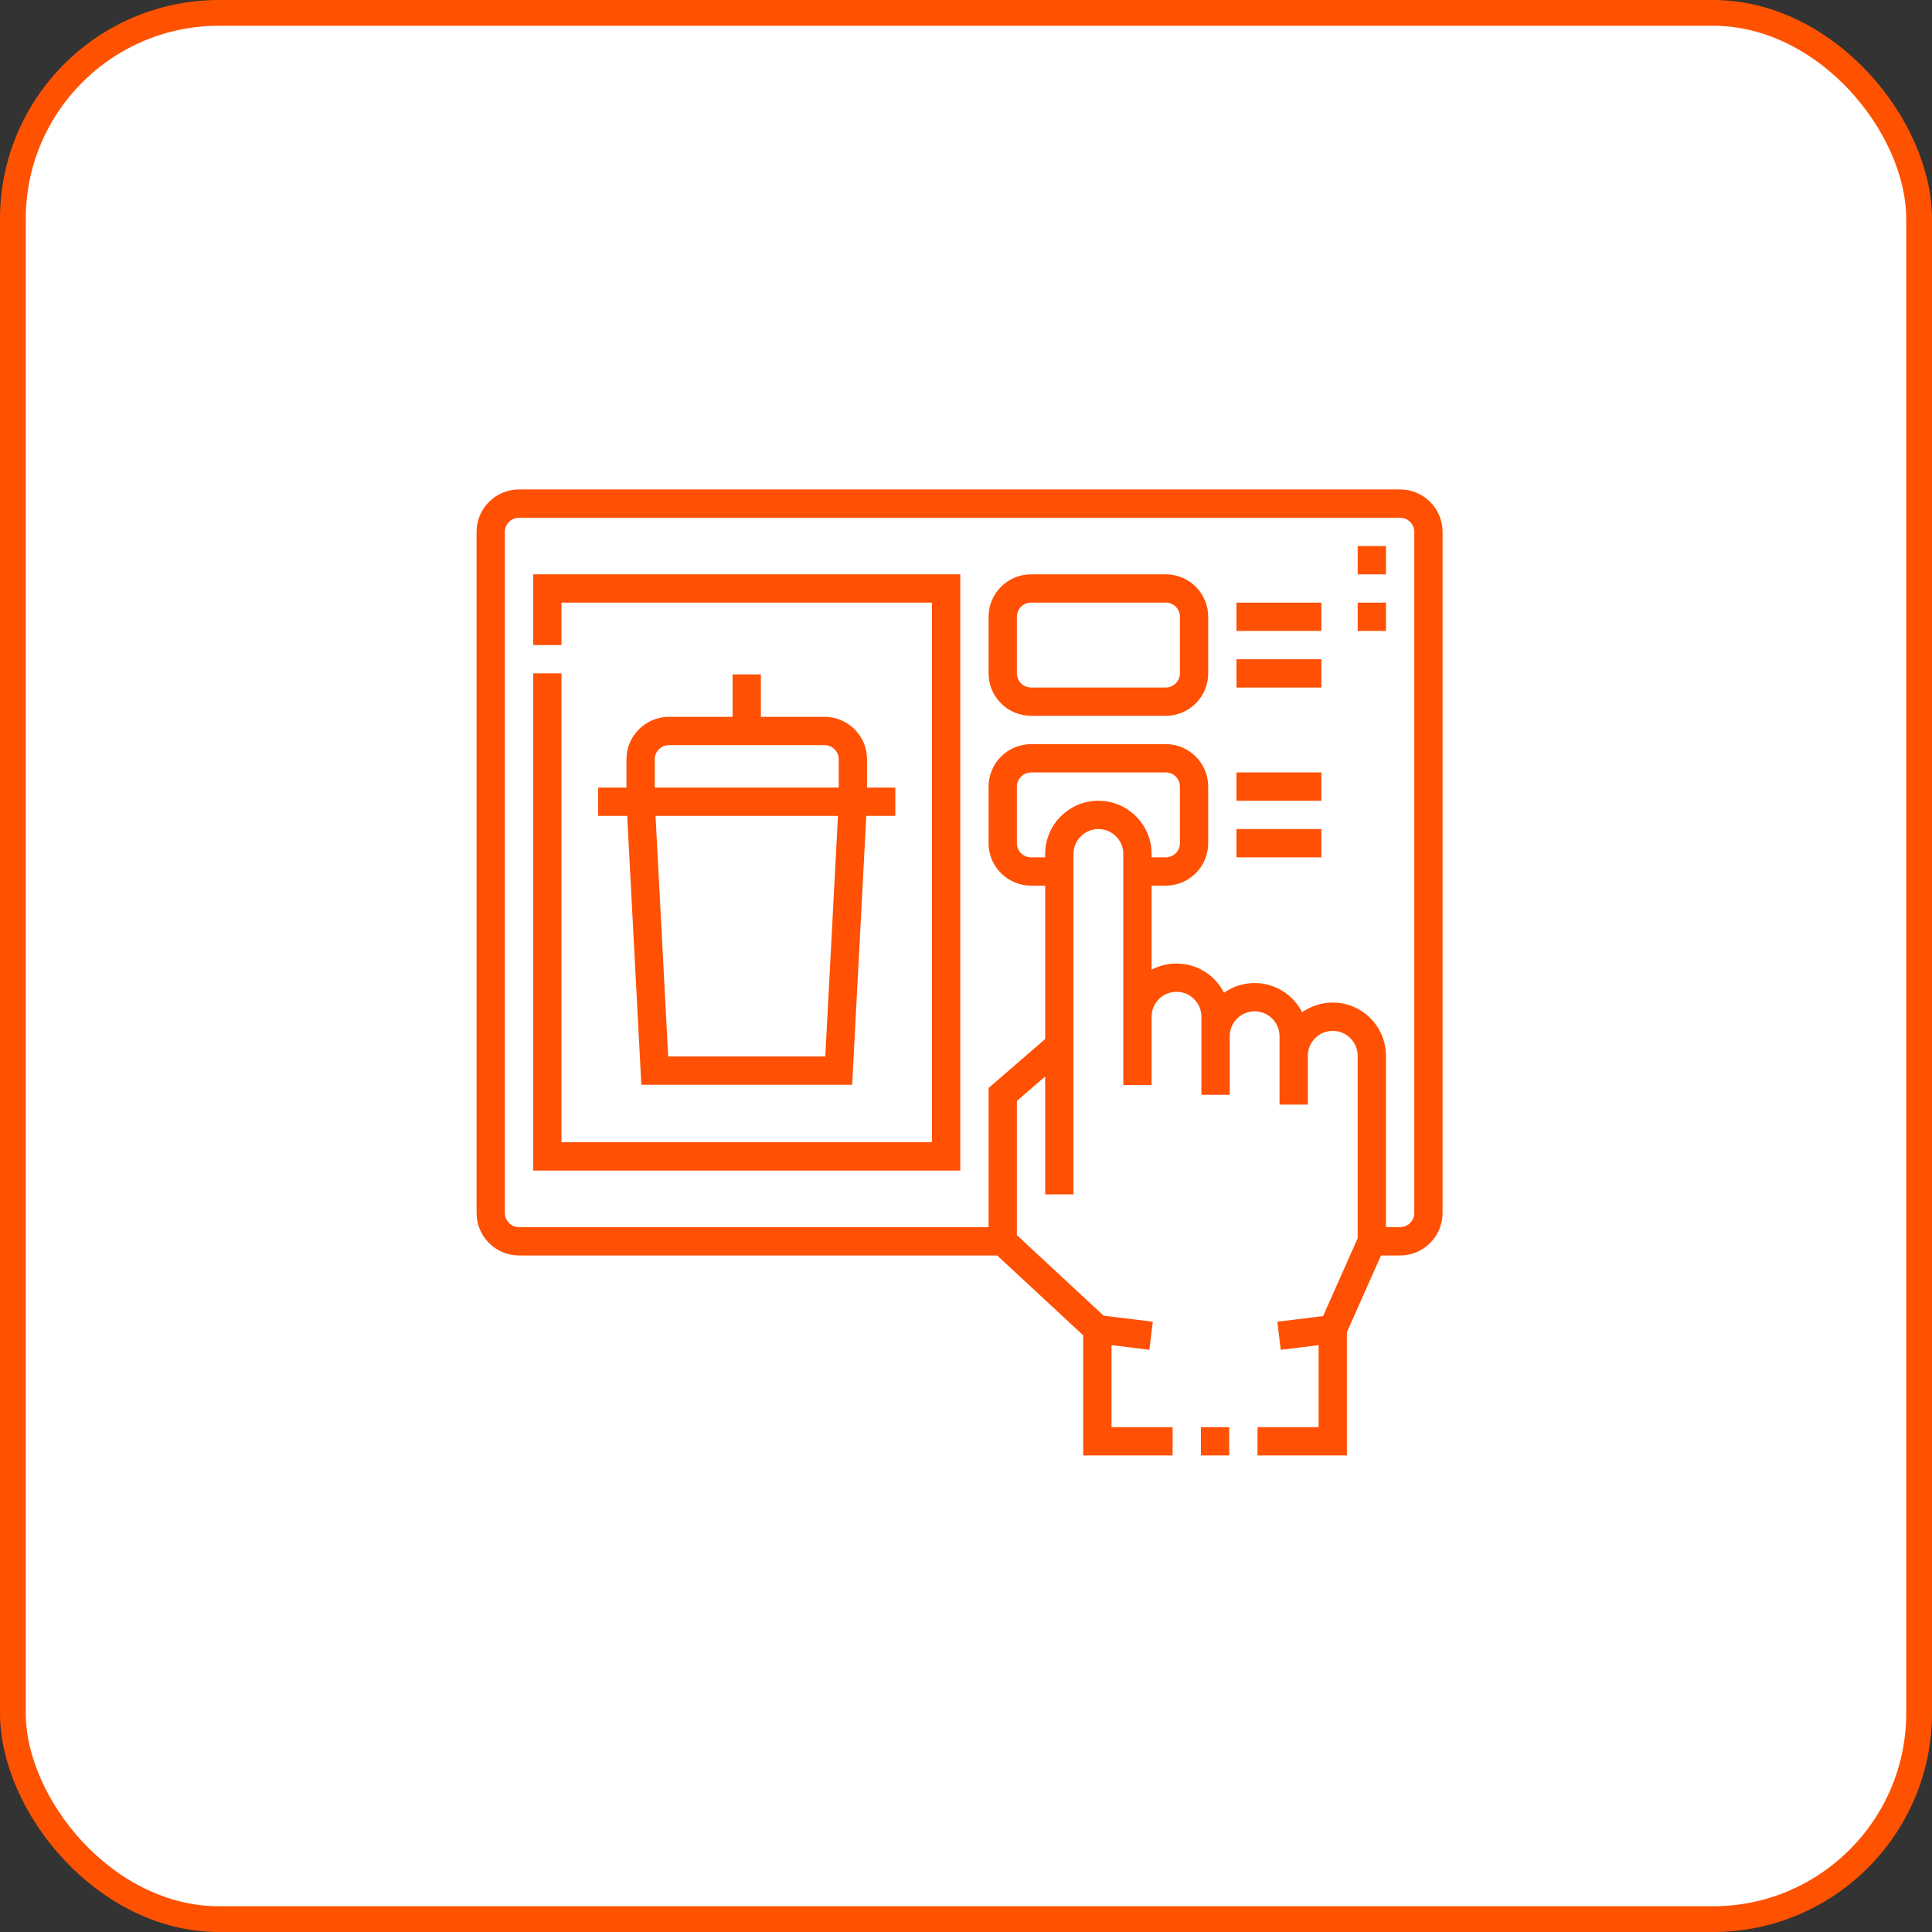
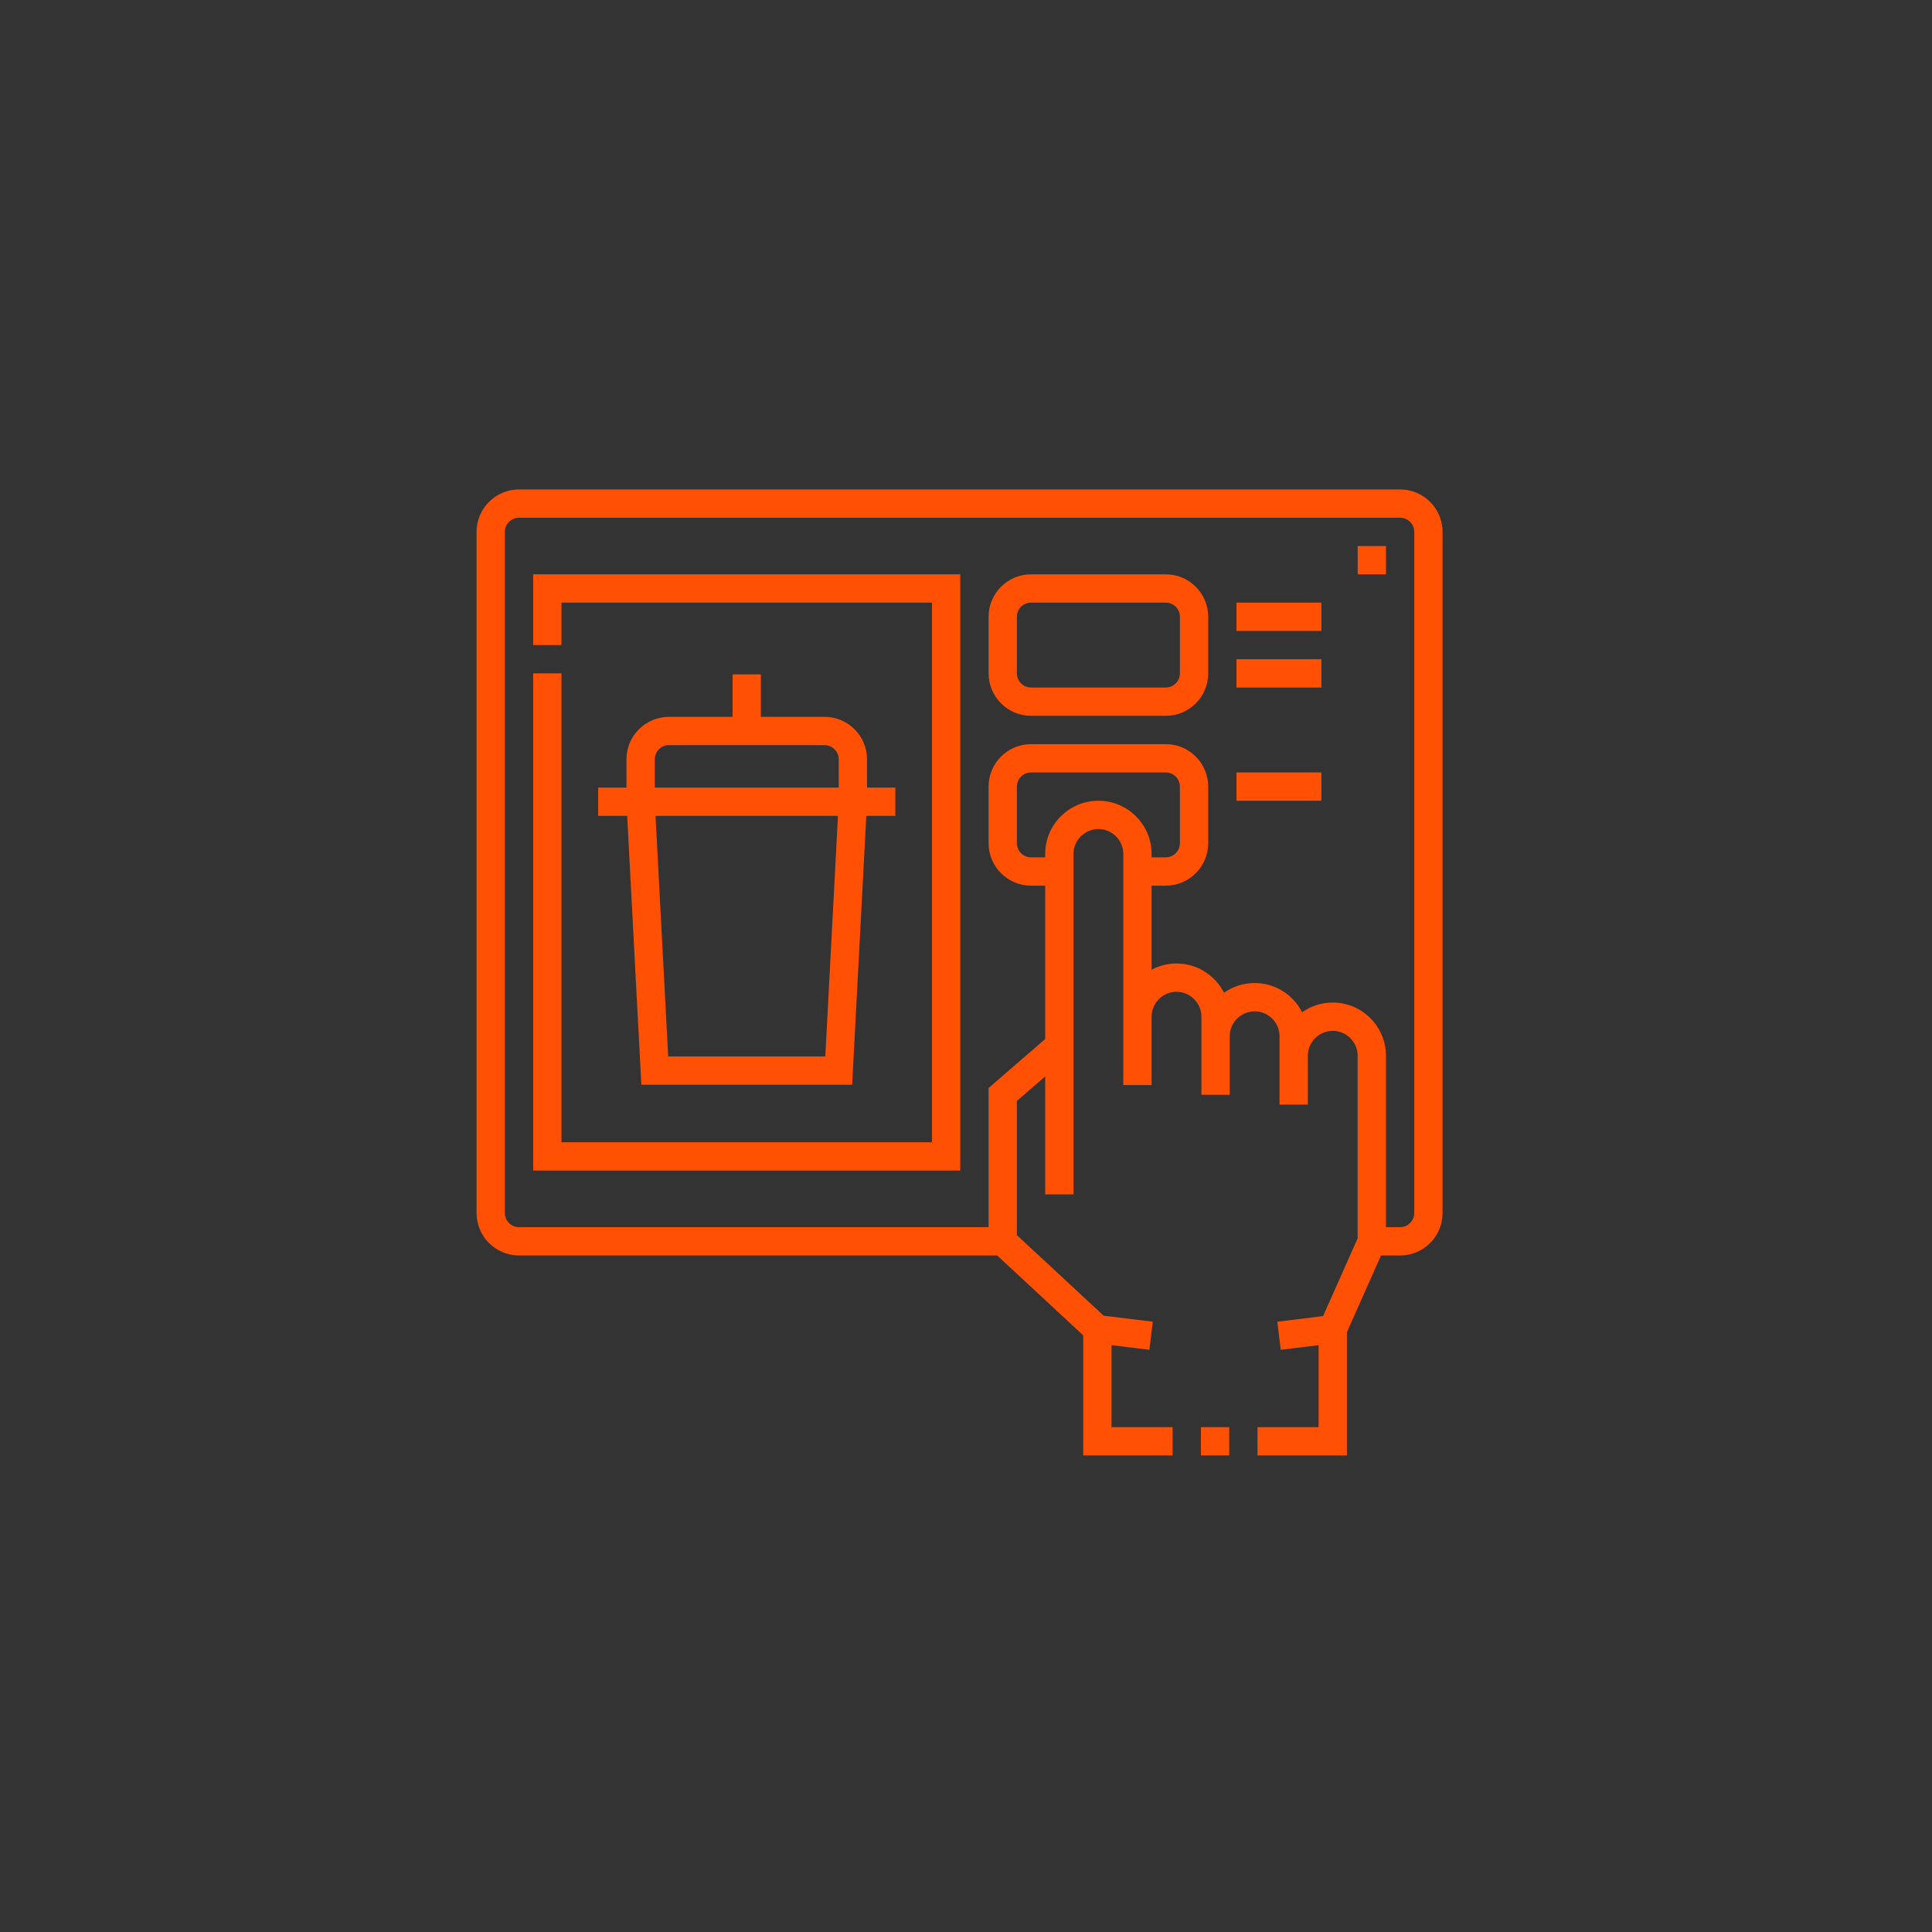
<svg xmlns="http://www.w3.org/2000/svg" width="150" height="150" viewBox="0 0 150 150" fill="none">
  <rect x="0" y="0" width="150" height="150" fill="#333333" stroke="none" />
-   <rect x="1" y="1" width="148" height="148" rx="16" fill="white" stroke="#FF5200" stroke-width="2" />
  <g clip-path="url(#clip0_2842_14460)">
    <path d="M93.238 110.805H95.436V113.002H93.238V110.805Z" fill="#FF5004" />
    <path d="M108.704 38H40.296C38.478 38 37 39.478 37 41.296V94.179C37 95.997 38.478 97.475 40.296 97.475H77.421L84.101 103.677V113H91.041V110.803H86.298V104.439L89.237 104.798L89.504 102.617L85.686 102.15L78.951 95.897V85.478L81.148 83.576V92.731H83.345V66.301C83.345 65.235 84.213 64.367 85.279 64.367C86.346 64.367 87.213 65.234 87.213 66.301V84.244H89.41V78.937C89.41 77.871 90.278 77.003 91.344 77.003C92.41 77.003 93.278 77.871 93.278 78.937V85.002H95.475V80.453C95.475 79.387 96.343 78.519 97.409 78.519C98.476 78.519 99.343 79.387 99.343 80.453V85.76H101.54V81.97C101.54 80.903 102.408 80.036 103.474 80.036C104.541 80.036 105.408 80.903 105.408 81.97V96.143L102.723 102.182L99.17 102.617L99.437 104.798L102.376 104.439V110.803H97.633V113H104.573V103.431L107.221 97.475H108.704C110.522 97.475 112 95.997 112 94.179V41.296C112 39.478 110.522 38 108.704 38ZM85.279 62.17C83.001 62.17 81.148 64.023 81.148 66.301V66.564H80.049C79.443 66.564 78.951 66.072 78.951 65.466V61.071C78.951 60.466 79.443 59.973 80.049 59.973H90.509C91.115 59.973 91.608 60.465 91.608 61.071V65.466C91.608 66.072 91.115 66.564 90.509 66.564H89.41V66.301C89.41 64.023 87.557 62.17 85.279 62.17ZM109.803 94.179C109.803 94.785 109.31 95.278 108.704 95.278H107.605V81.97C107.605 79.692 105.752 77.838 103.474 77.838C102.59 77.838 101.77 78.118 101.097 78.593C100.415 77.247 99.018 76.322 97.409 76.322C96.525 76.322 95.705 76.601 95.032 77.076C94.35 75.73 92.953 74.806 91.344 74.806C90.645 74.806 89.987 74.981 89.41 75.288V68.762H90.509C92.326 68.762 93.805 67.283 93.805 65.466V61.071C93.805 59.254 92.326 57.775 90.509 57.775H80.049C78.232 57.775 76.753 59.254 76.753 61.071V65.466C76.753 67.283 78.232 68.762 80.049 68.762H81.148V80.669L76.753 84.475V95.278H40.296C39.69 95.278 39.197 94.785 39.197 94.179V41.296C39.197 40.69 39.69 40.197 40.296 40.197H108.704C109.31 40.197 109.803 40.69 109.803 41.296V94.179Z" fill="#FF5004" />
    <path d="M41.395 50.083H43.592V46.787H72.359V88.684H43.592V52.28H41.395V90.881H74.556V44.59H41.395V50.083Z" fill="#FF5004" />
    <path d="M90.509 44.59H80.05C78.232 44.59 76.754 46.068 76.754 47.886V52.28C76.754 54.098 78.232 55.576 80.05 55.576H90.509C92.327 55.576 93.805 54.098 93.805 52.28V47.886C93.805 46.068 92.327 44.59 90.509 44.59ZM91.608 52.28C91.608 52.886 91.115 53.379 90.509 53.379H80.05C79.444 53.379 78.951 52.886 78.951 52.28V47.886C78.951 47.28 79.444 46.787 80.05 46.787H90.509C91.115 46.787 91.608 47.28 91.608 47.886V52.28Z" fill="#FF5004" />
    <path d="M56.878 52.359V55.655H51.935C50.117 55.655 48.639 57.134 48.639 58.951V61.148H46.441V63.346H48.695L49.794 84.22H66.16L67.259 63.346H69.513V61.148H67.315V58.951C67.315 57.134 65.837 55.655 64.019 55.655H59.075V52.359H56.878ZM64.076 82.023H51.878L50.895 63.346H65.059L64.076 82.023ZM65.118 58.951V61.148H50.836V58.951C50.836 58.346 51.329 57.852 51.935 57.852H64.019C64.625 57.853 65.118 58.346 65.118 58.951Z" fill="#FF5004" />
-     <path d="M96 64.367H102.592V66.564H96V64.367Z" fill="#FF5004" />
    <path d="M96 46.789H102.592V48.986H96V46.789Z" fill="#FF5004" />
    <path d="M96 51.184H102.592V53.381H96V51.184Z" fill="#FF5004" />
    <path d="M96 59.973H102.592V62.17H96V59.973Z" fill="#FF5004" />
    <path d="M105.41 42.395H107.607V44.592H105.41V42.395Z" fill="#FF5004" />
-     <path d="M105.41 46.789H107.607V48.986H105.41V46.789Z" fill="#FF5004" />
  </g>
  <defs>
    <clipPath id="clip0_2842_14460">
      <rect width="75" height="75" fill="white" transform="translate(37 38)" />
    </clipPath>
  </defs>
</svg>